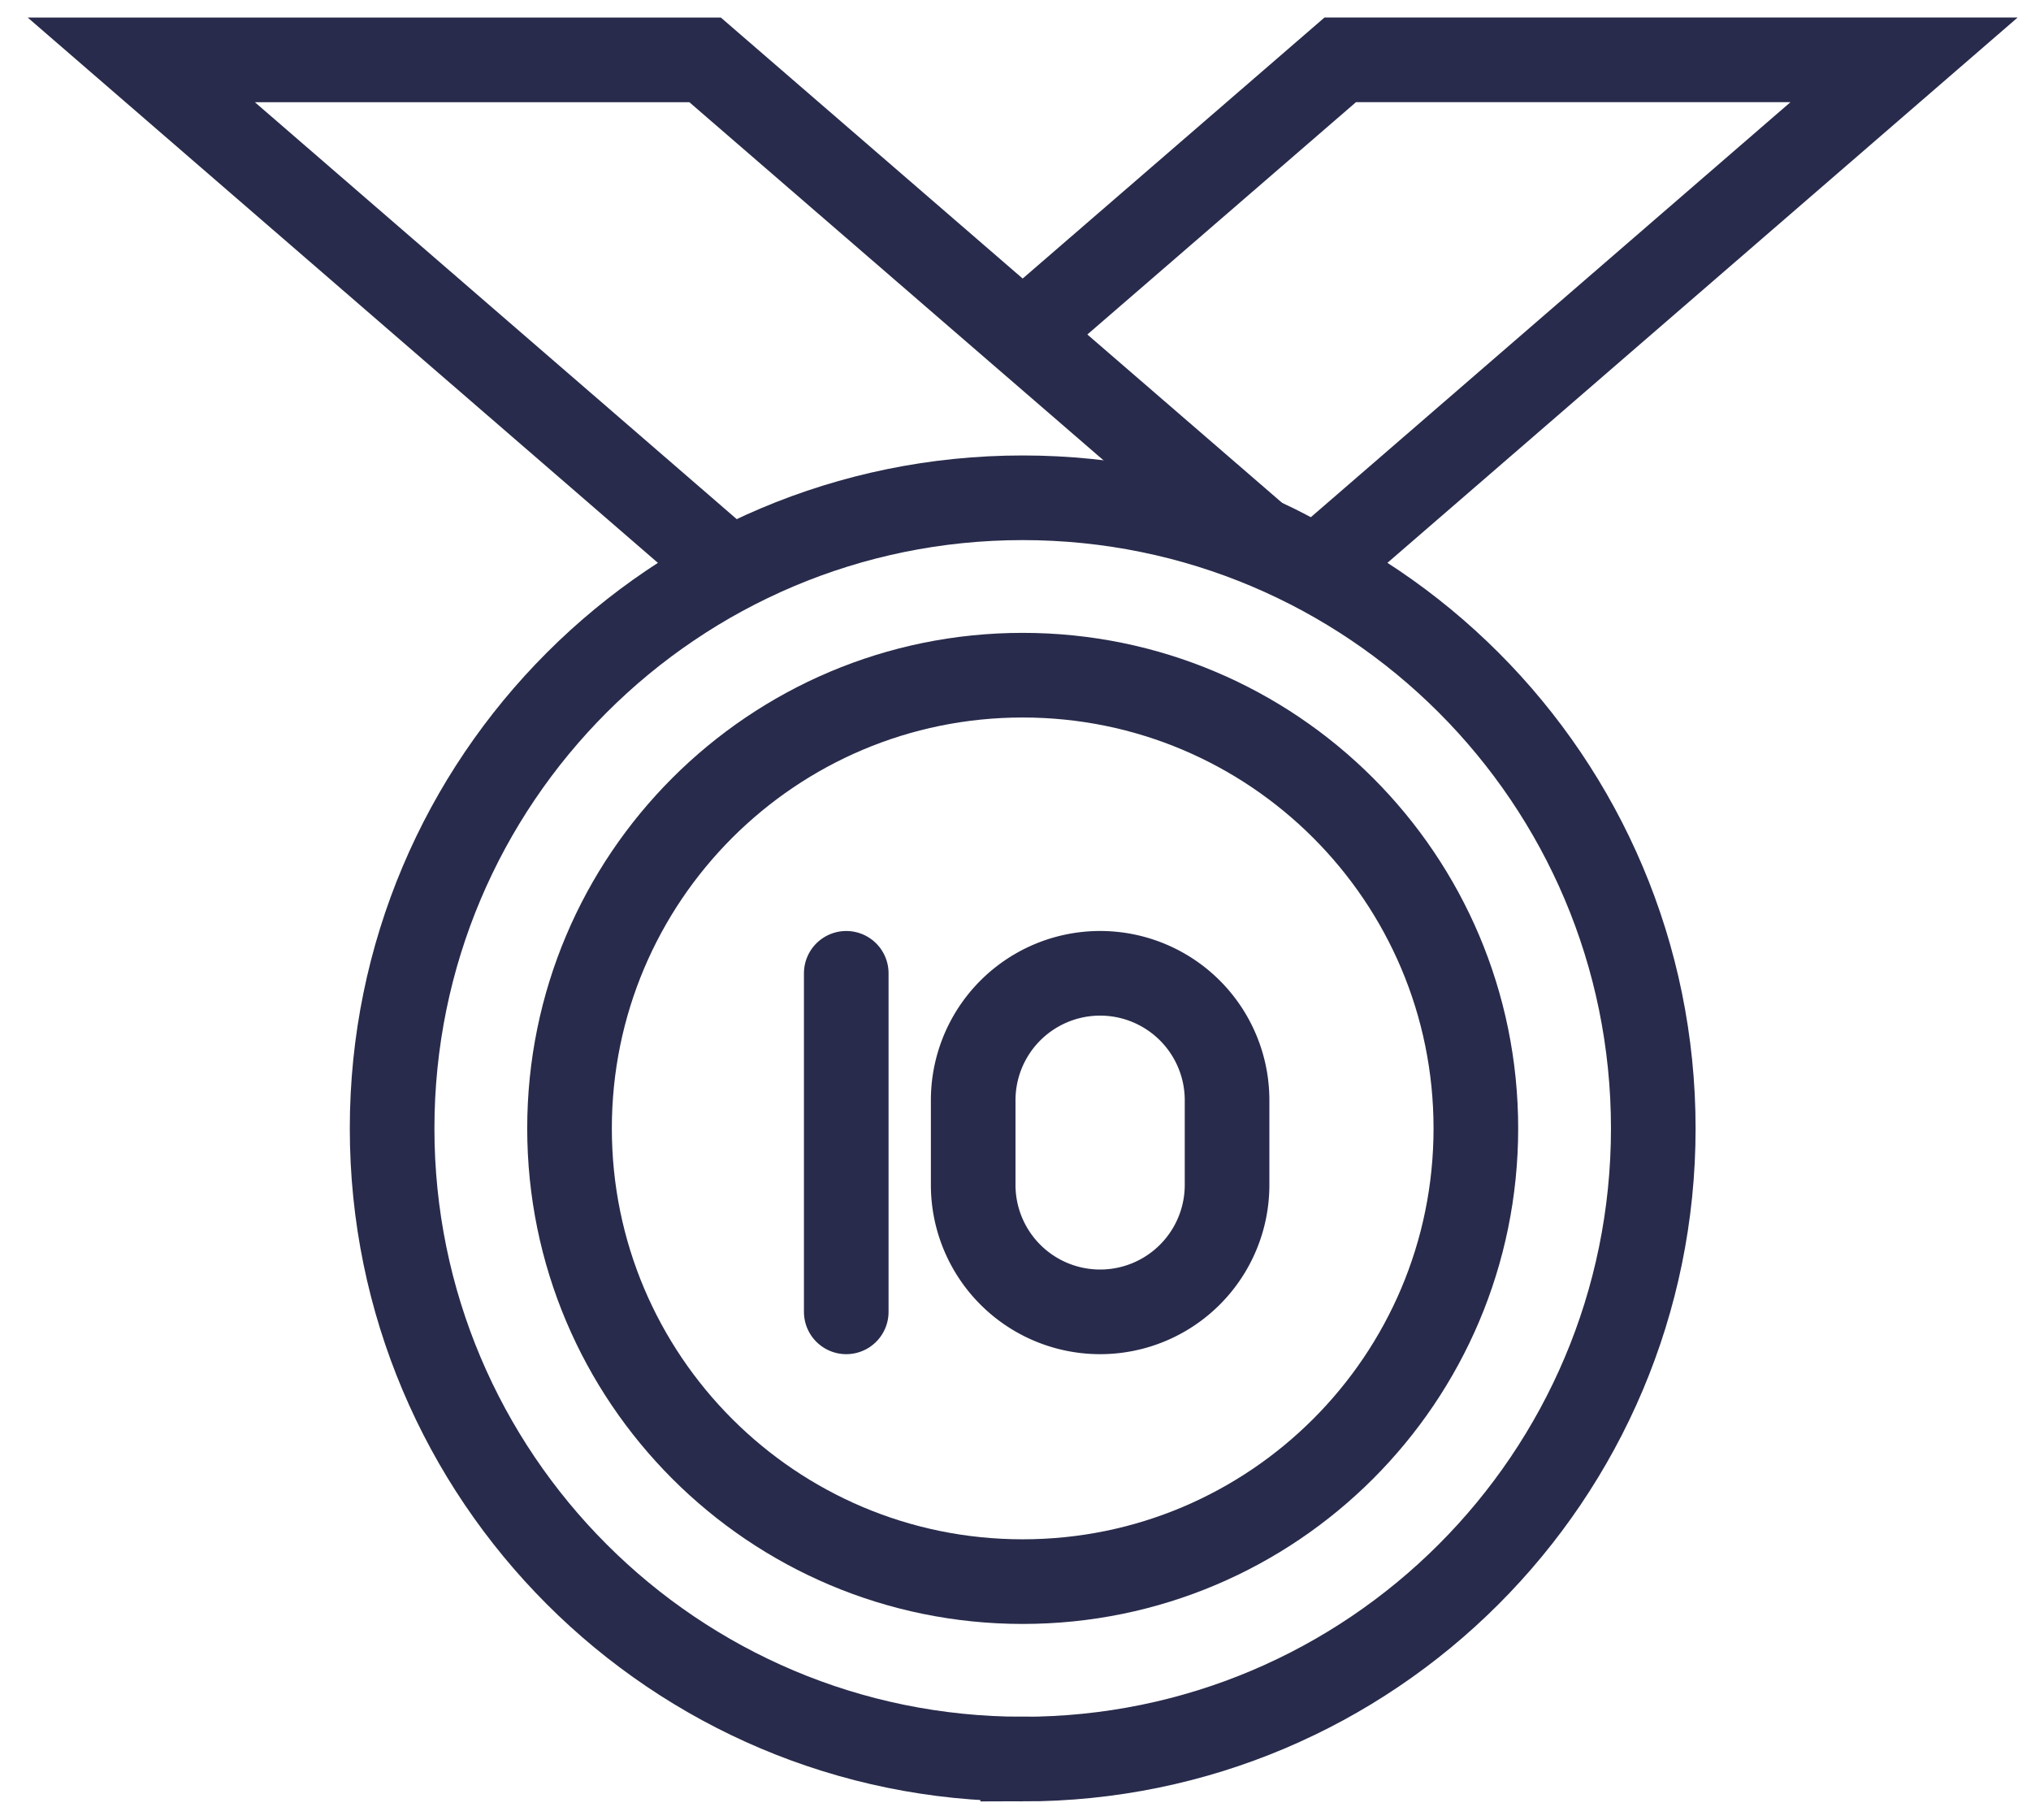
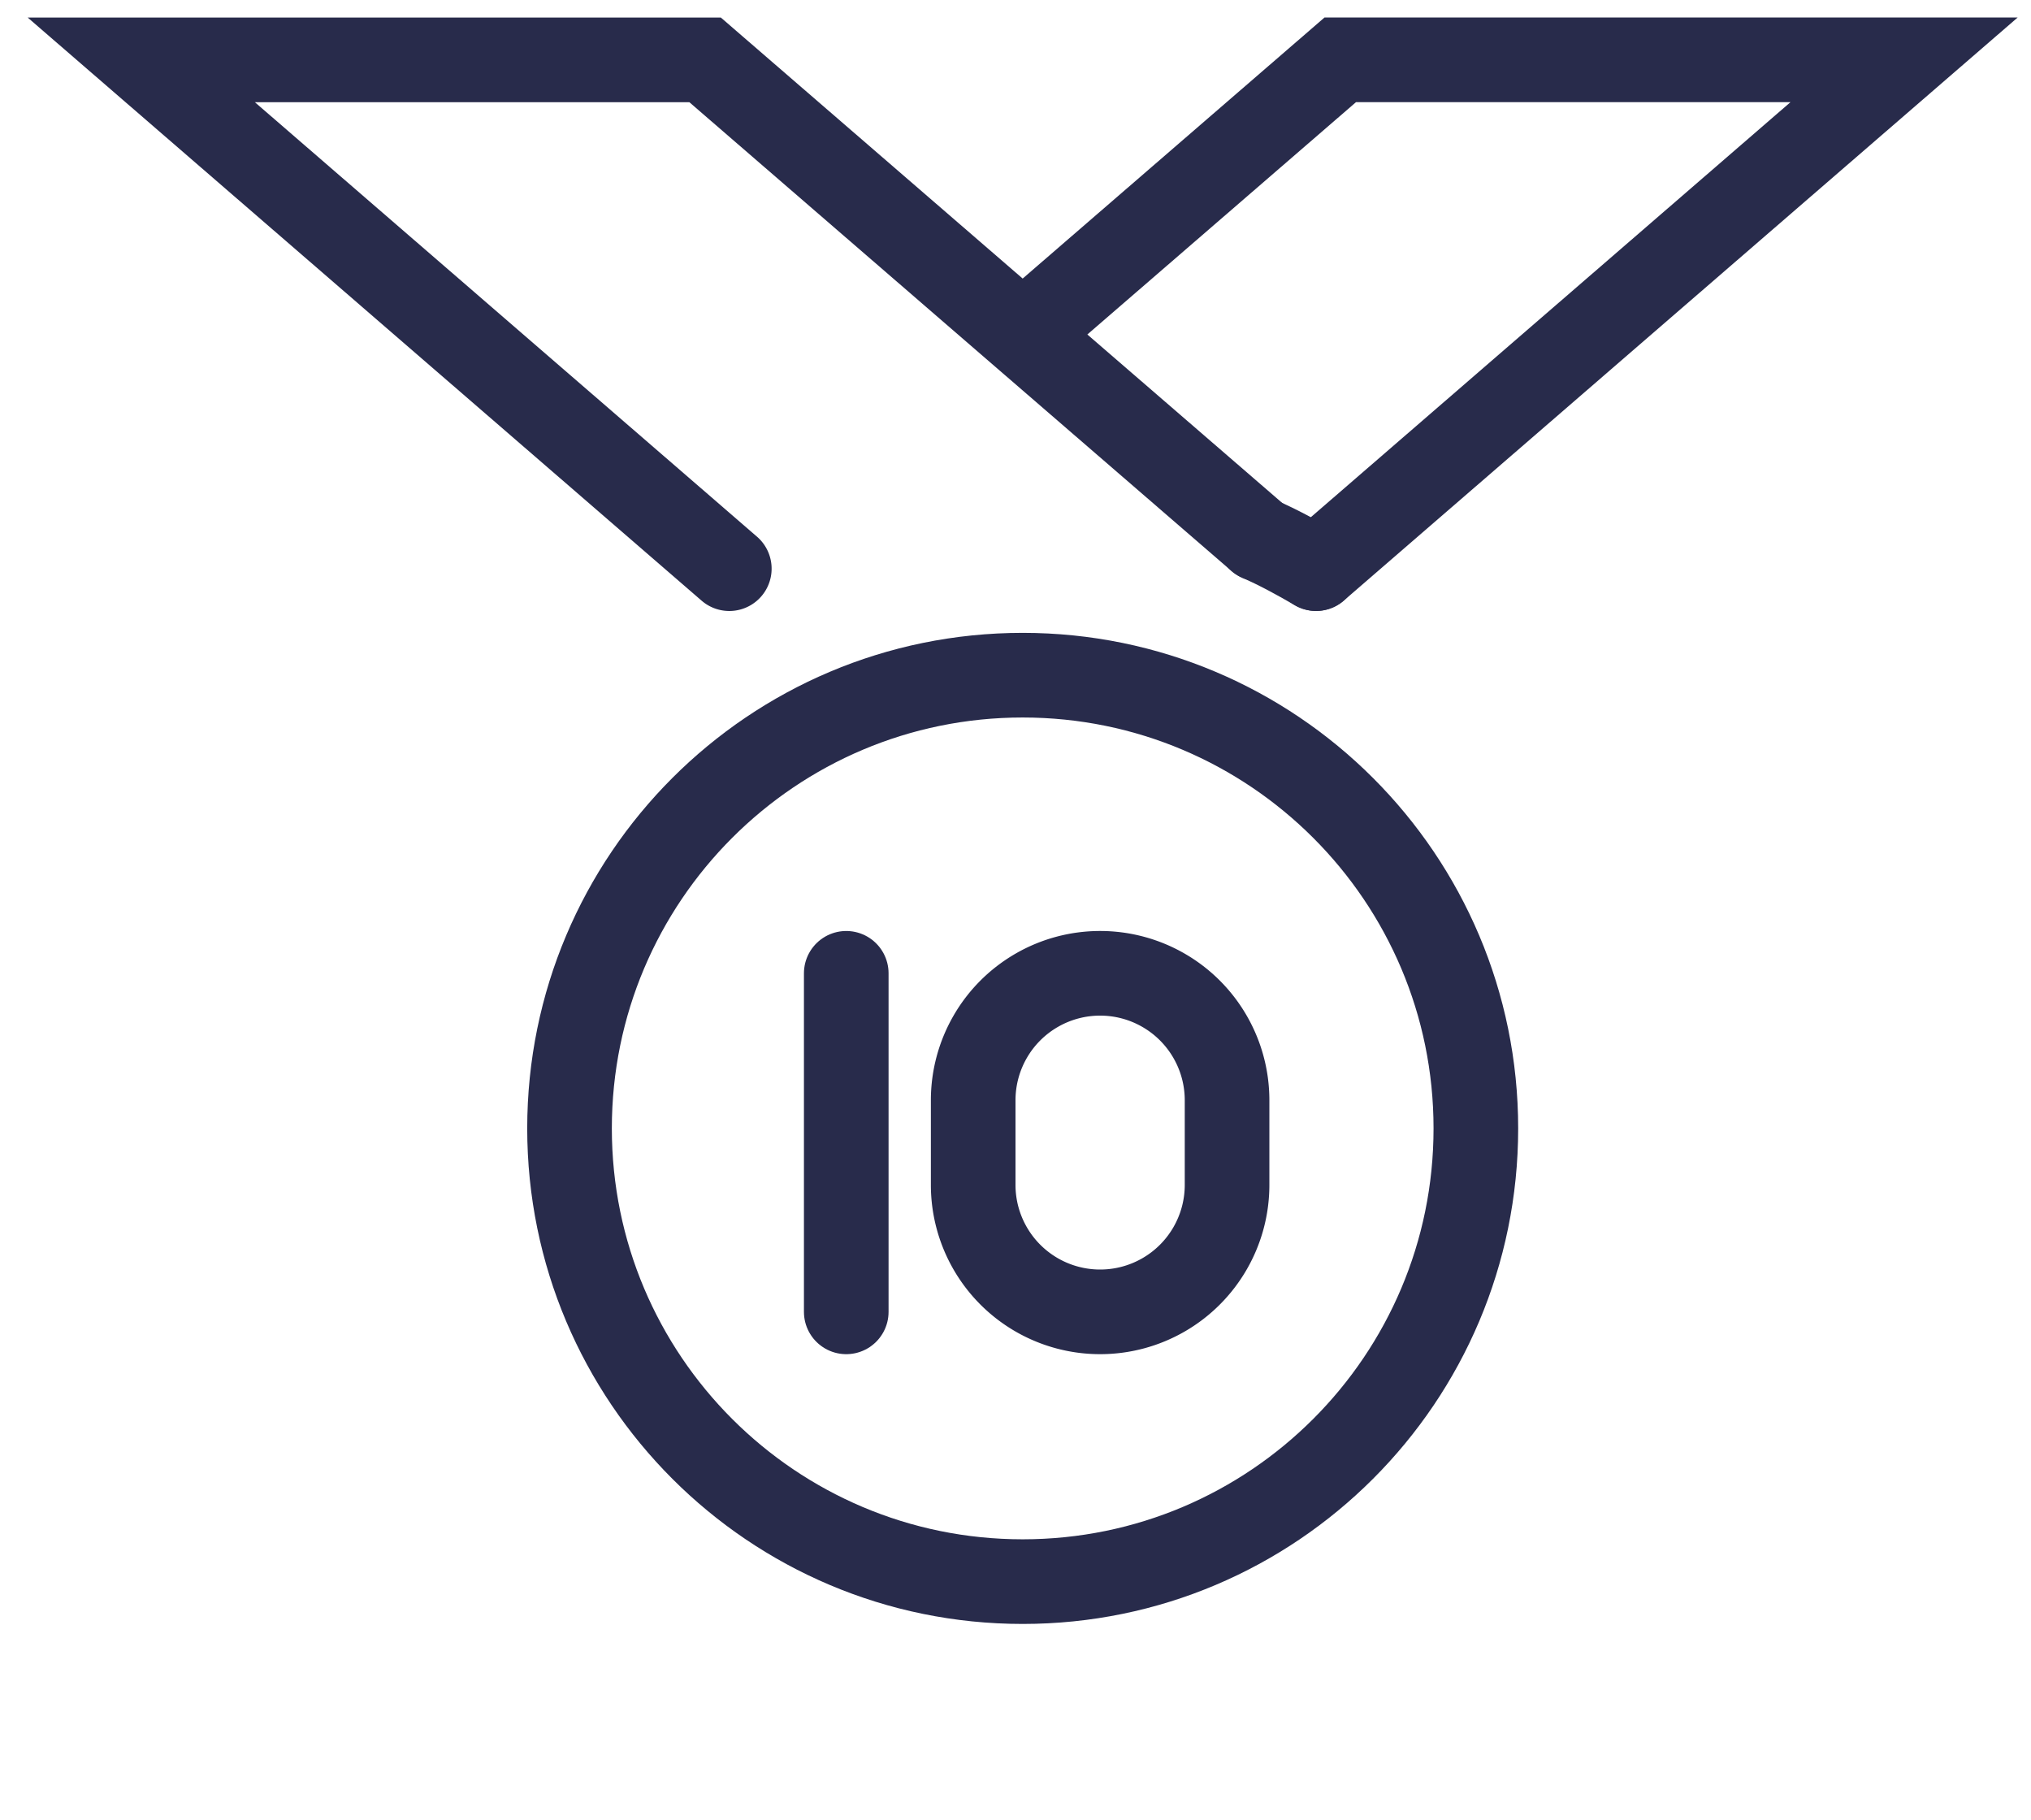
<svg xmlns="http://www.w3.org/2000/svg" width="48" height="43" fill="none">
-   <path d="M24.17 41.569c8.23 0 14.903-6.673 14.903-14.903 0-8.231-6.673-14.903-14.903-14.903S9.267 18.435 9.267 26.666c0 8.23 6.672 14.902 14.903 14.902Z" stroke="#282B4B" stroke-width="2" stroke-miterlimit="10" stroke-linecap="round" />
  <path d="M24.17 37.375c5.915 0 10.71-4.795 10.71-10.71 0-5.915-4.795-10.71-10.71-10.71-5.915 0-10.71 4.795-10.71 10.71 0 5.915 4.795 10.71 10.71 10.71Zm6.933-23.938c-.443-.257-.886-.5-1.344-.7M20 23v8" stroke="#282B4B" stroke-width="2" stroke-miterlimit="10" stroke-linecap="round" />
  <path d="M29 28v-2a3 3 0 0 0-6 0v2a3 3 0 1 0 6 0Zm.76-15.263-5.59-4.832-7.506-6.49H3.339l13.897 12.023m6.934-5.534 7.505-6.49H45L31.104 13.437" stroke="#282B4B" stroke-width="2" stroke-miterlimit="10" stroke-linecap="round" />
</svg>